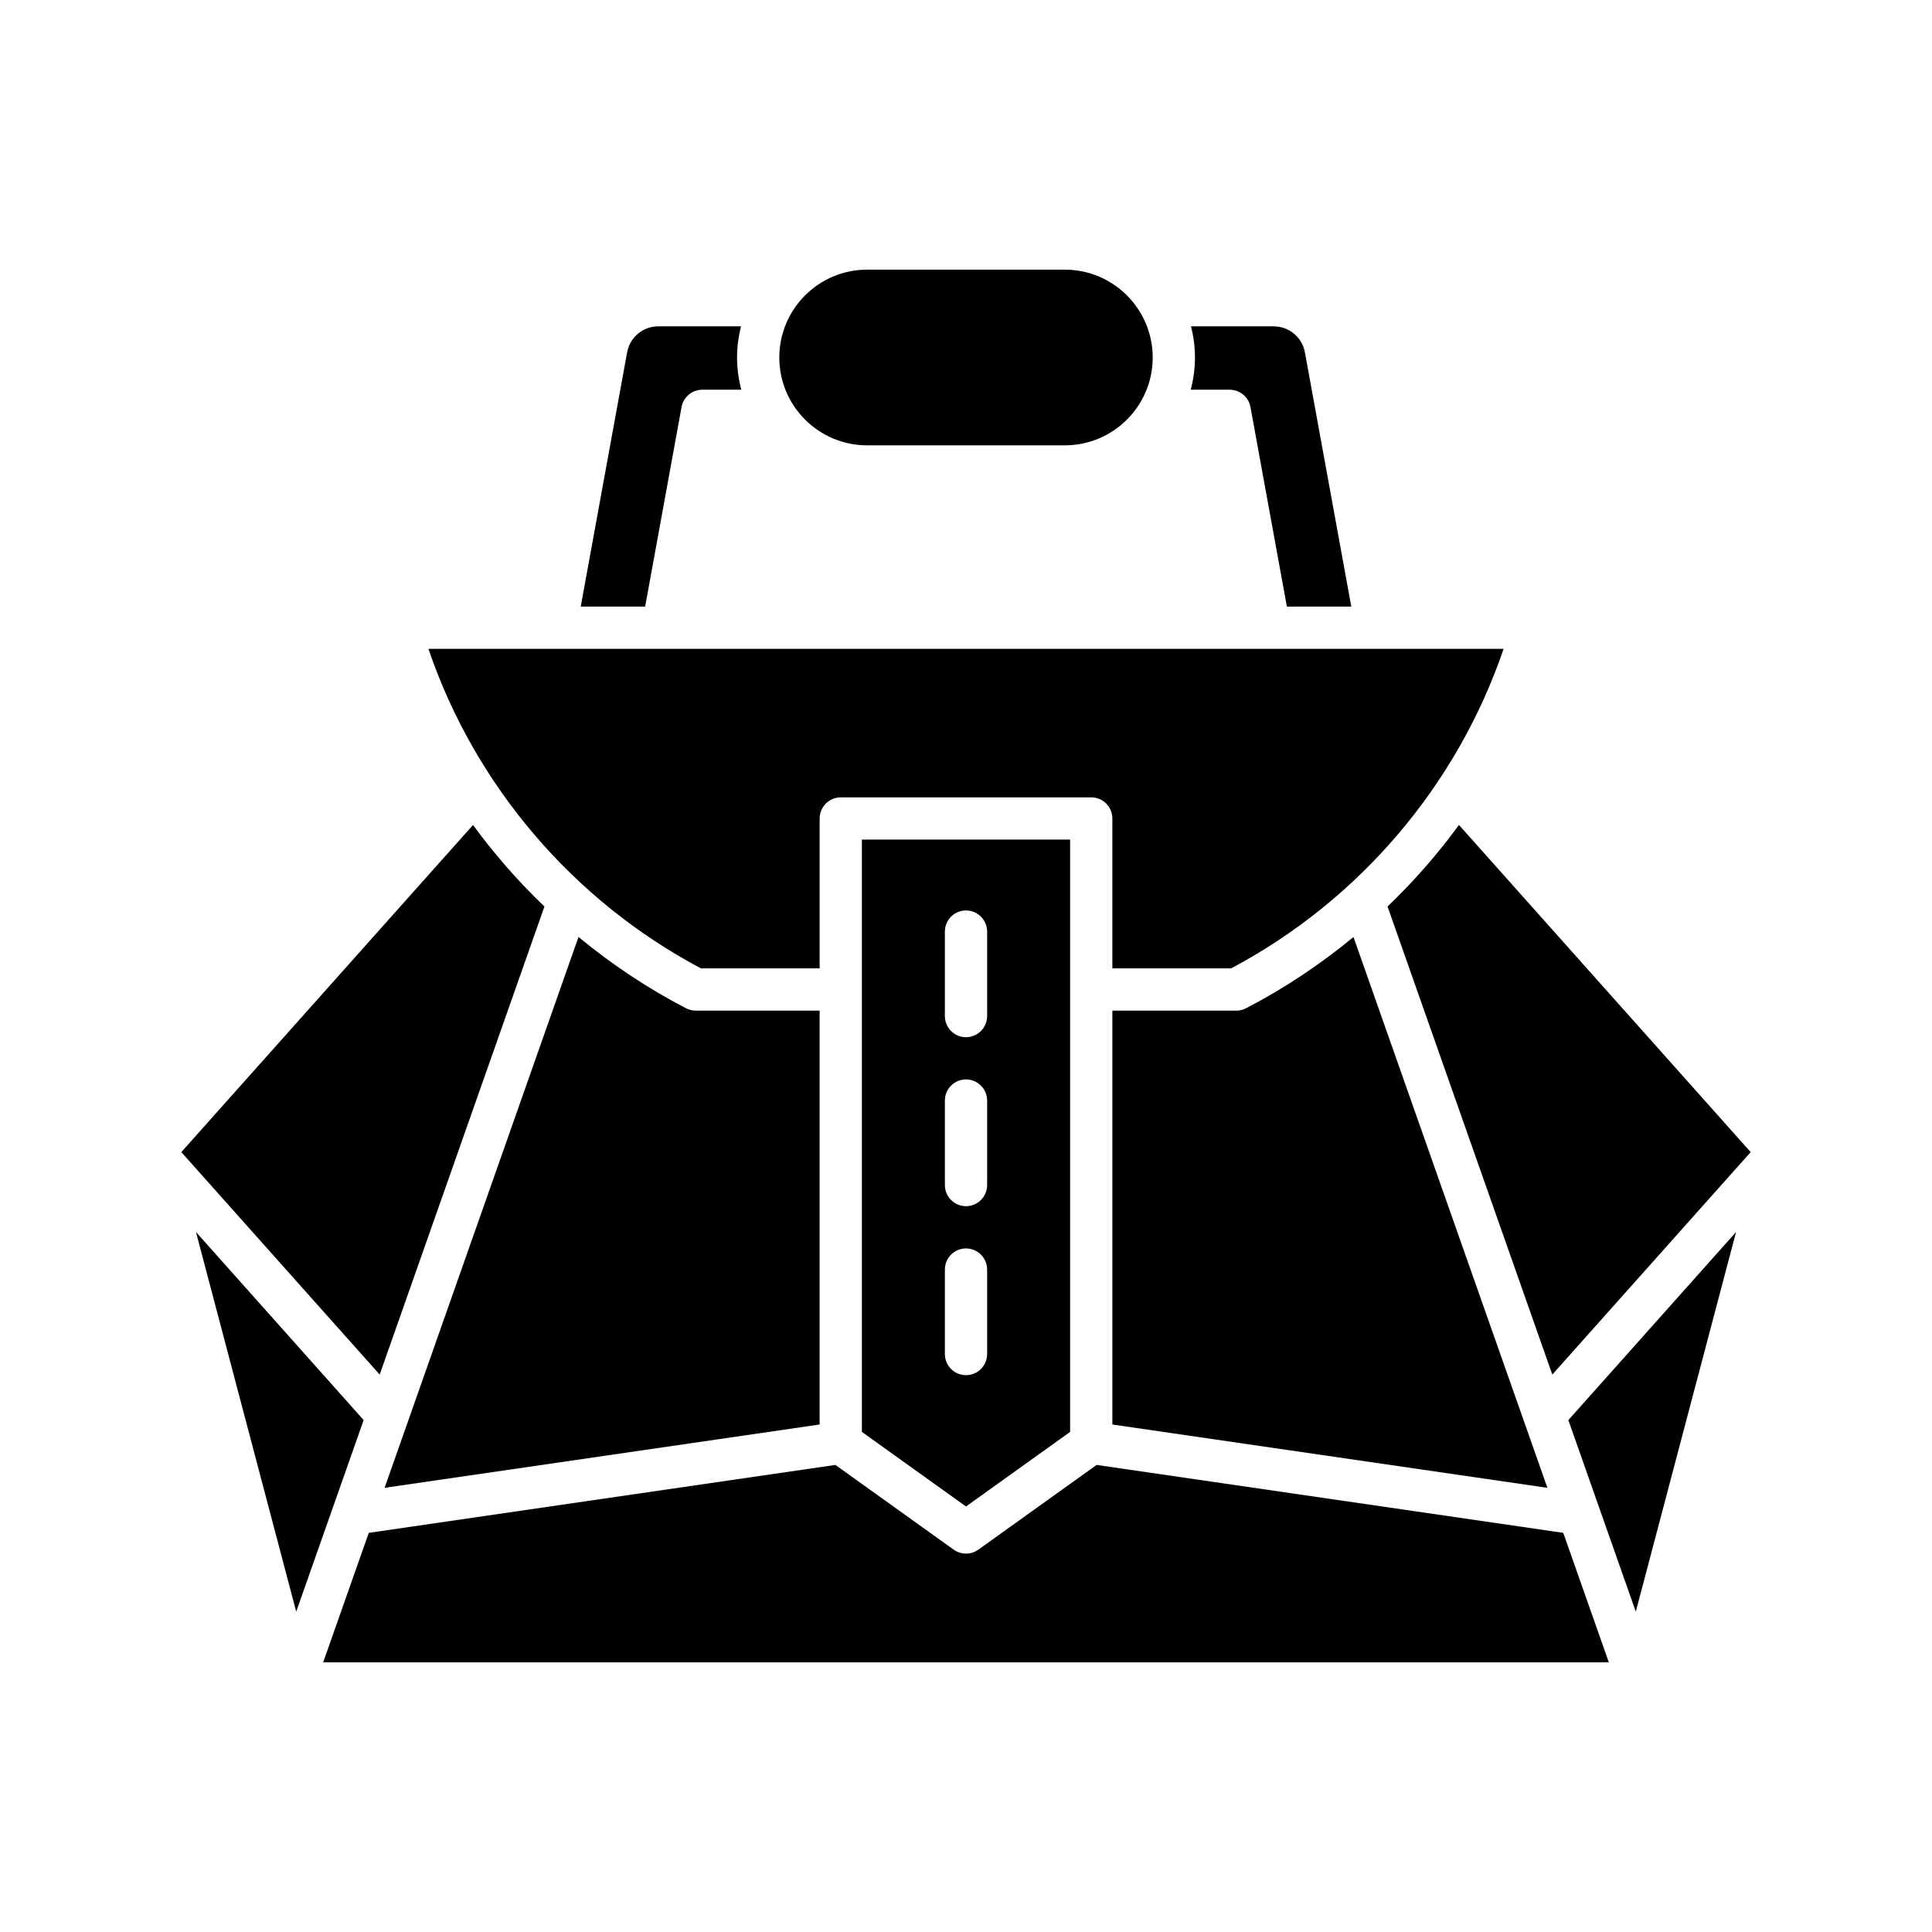
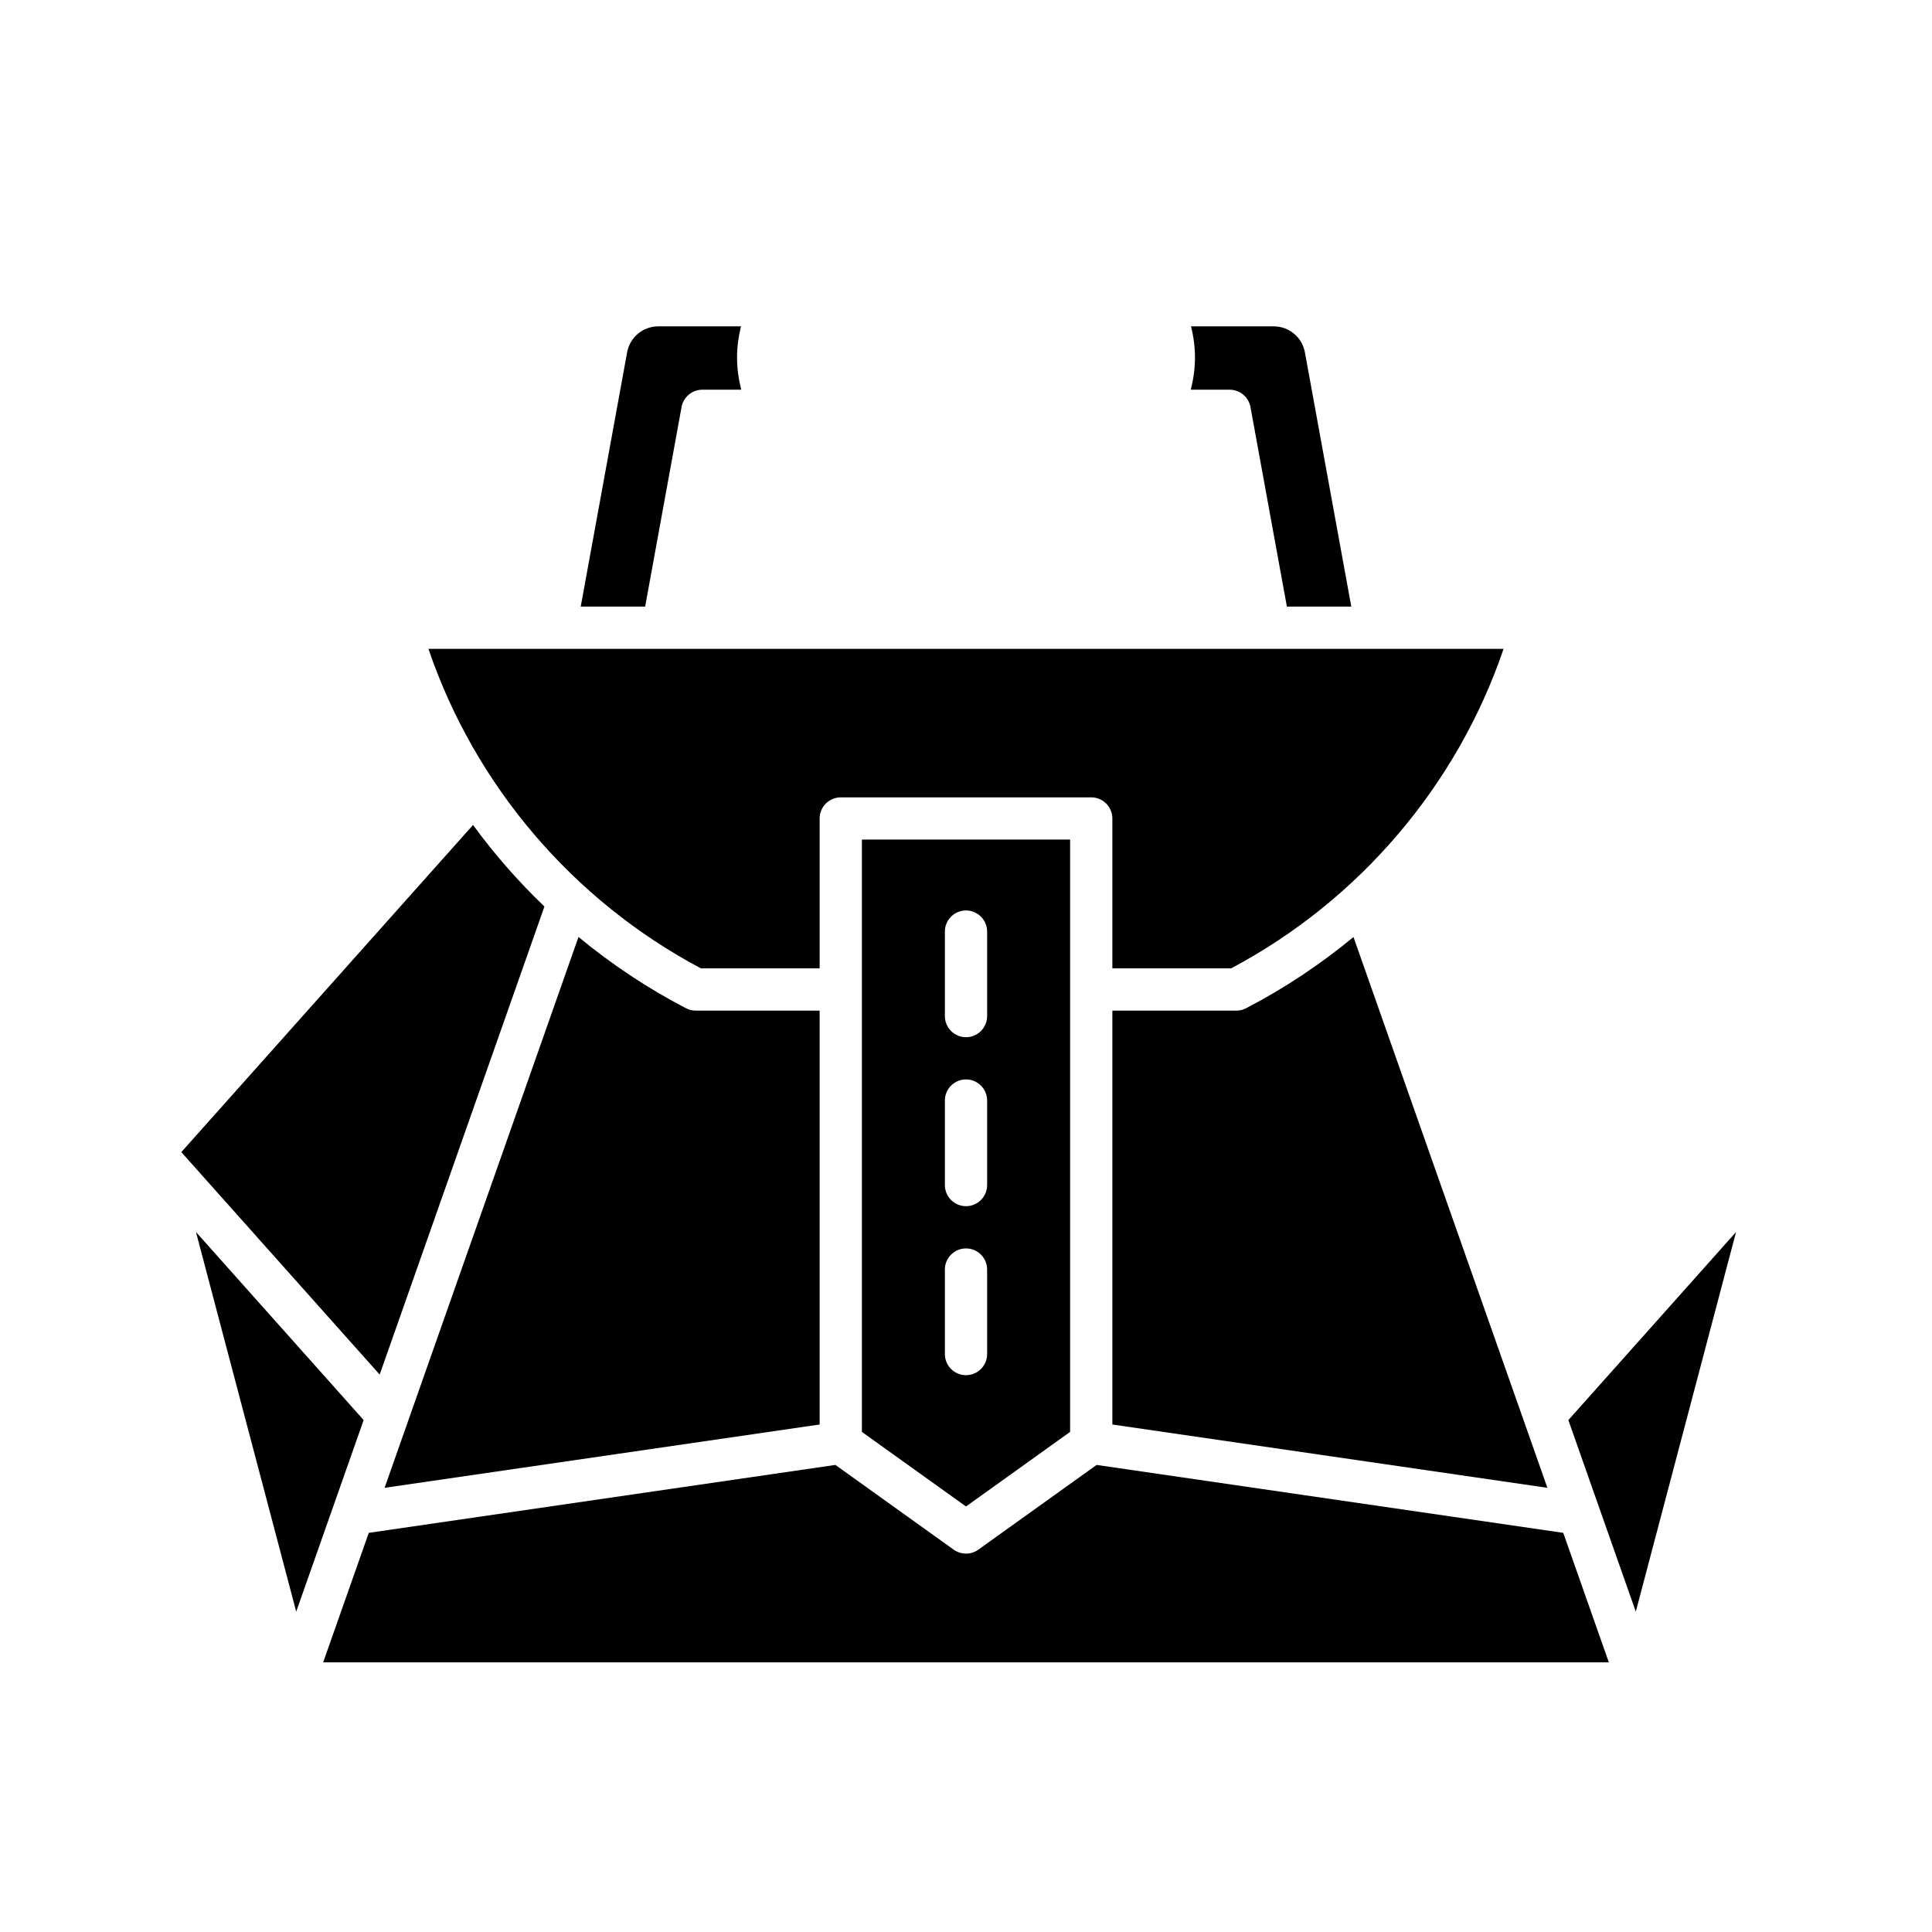
<svg xmlns="http://www.w3.org/2000/svg" fill="#000000" width="800px" height="800px" version="1.1" viewBox="144 144 512 512">
  <g>
    <path d="m222.5 571.1 17.871-50.766-44.441-49.84z" />
    <path d="m229.64 584.54h340.72l-12.082-34.32-123.66-18-31.352 22.457c-0.977 0.695-2.121 1.047-3.262 1.047s-2.285-0.352-3.262-1.047l-31.352-22.457-123.66 18z" />
    <path d="m328.37 411.82c-0.898 0-1.781-0.215-2.578-0.629-10.203-5.293-19.73-11.652-28.484-18.883l-51.387 145.98 115.29-16.781v-109.68z" />
    <path d="m474.21 411.2c-0.797 0.414-1.68 0.629-2.578 0.629h-32.844v109.68l115.29 16.781-51.391-145.97c-8.75 7.231-18.277 13.59-28.48 18.883z" />
    <path d="m559.63 520.34 17.871 50.766 26.57-100.61z" />
-     <path d="m530.64 362.62c-5.648 7.746-11.996 14.969-18.926 21.617l43.664 124.04 52.57-58.957z" />
    <path d="m469.88 247.28c2.703 0 5.019 1.934 5.508 4.594l9.648 52.879h17.07l-12.293-67.375c-0.727-3.992-4.199-6.891-8.262-6.891h-21.914c0.656 2.652 1.043 5.406 1.043 8.258 0 2.953-0.414 5.801-1.113 8.535z" />
-     <path d="m373.8 262.02h52.402c12.836 0 23.277-10.441 23.277-23.277 0-12.836-10.441-23.281-23.277-23.281h-52.402c-12.836 0-23.277 10.445-23.277 23.281 0 12.836 10.441 23.277 23.277 23.277z" />
    <path d="m324.62 251.87c0.488-2.66 2.805-4.594 5.508-4.594h10.312c-0.699-2.734-1.113-5.586-1.113-8.535 0-2.852 0.387-5.606 1.043-8.258h-21.914c-4.059 0-7.531 2.898-8.262 6.891l-12.293 67.375h17.07z" />
    <path d="m329.75 400.63h31.465v-39.723c0-3.09 2.508-5.598 5.598-5.598h66.375c3.09 0 5.598 2.508 5.598 5.598v39.723h31.465c33.961-18.012 59.922-48.547 72.215-84.684h-284.93c12.289 36.137 38.254 66.668 72.215 84.684z" />
    <path d="m288.28 384.24c-6.93-6.648-13.277-13.871-18.922-21.617l-77.309 86.699 52.57 58.953z" />
    <path d="m427.59 523.47v-156.97h-55.18v156.97l27.59 19.762zm-33.188-132.59c0-3.09 2.508-5.598 5.598-5.598s5.598 2.508 5.598 5.598v22.391c0 3.09-2.508 5.598-5.598 5.598s-5.598-2.508-5.598-5.598zm0 44.781c0-3.09 2.508-5.598 5.598-5.598s5.598 2.508 5.598 5.598v22.391c0 3.09-2.508 5.598-5.598 5.598s-5.598-2.508-5.598-5.598zm0 67.176v-22.391c0-3.09 2.508-5.598 5.598-5.598s5.598 2.508 5.598 5.598v22.391c0 3.09-2.508 5.598-5.598 5.598-3.094 0-5.598-2.508-5.598-5.598z" />
  </g>
</svg>